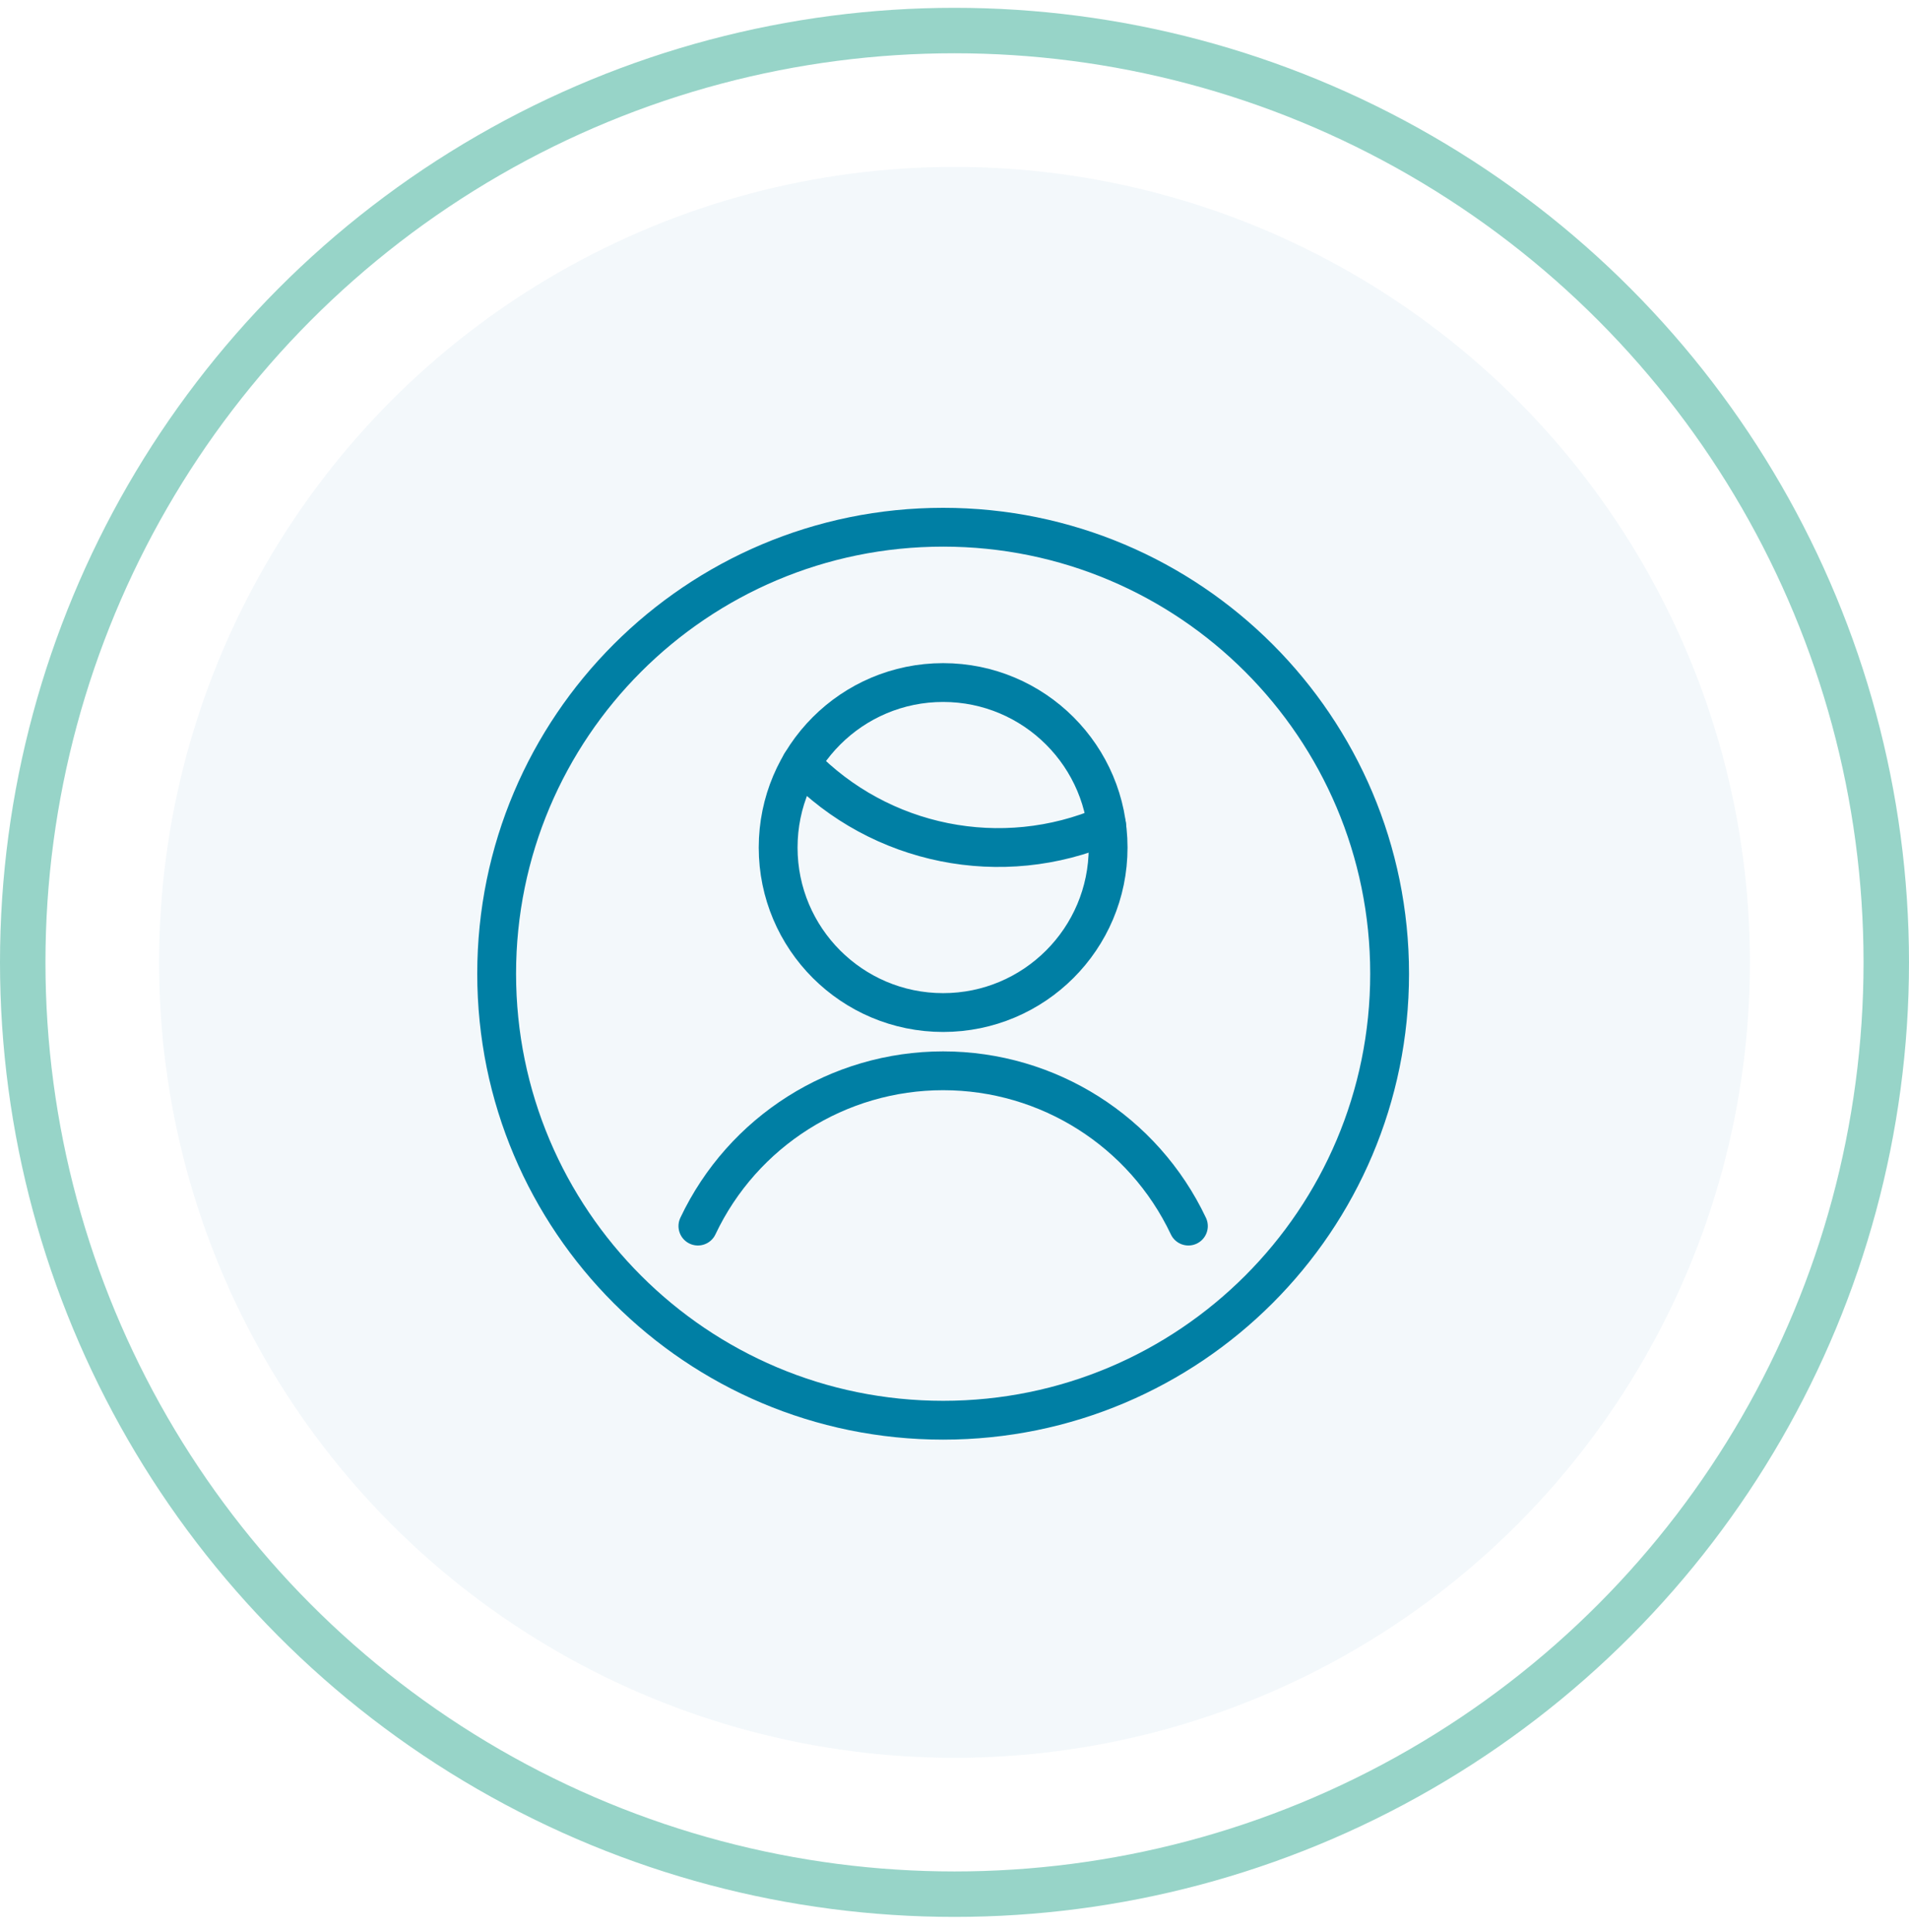
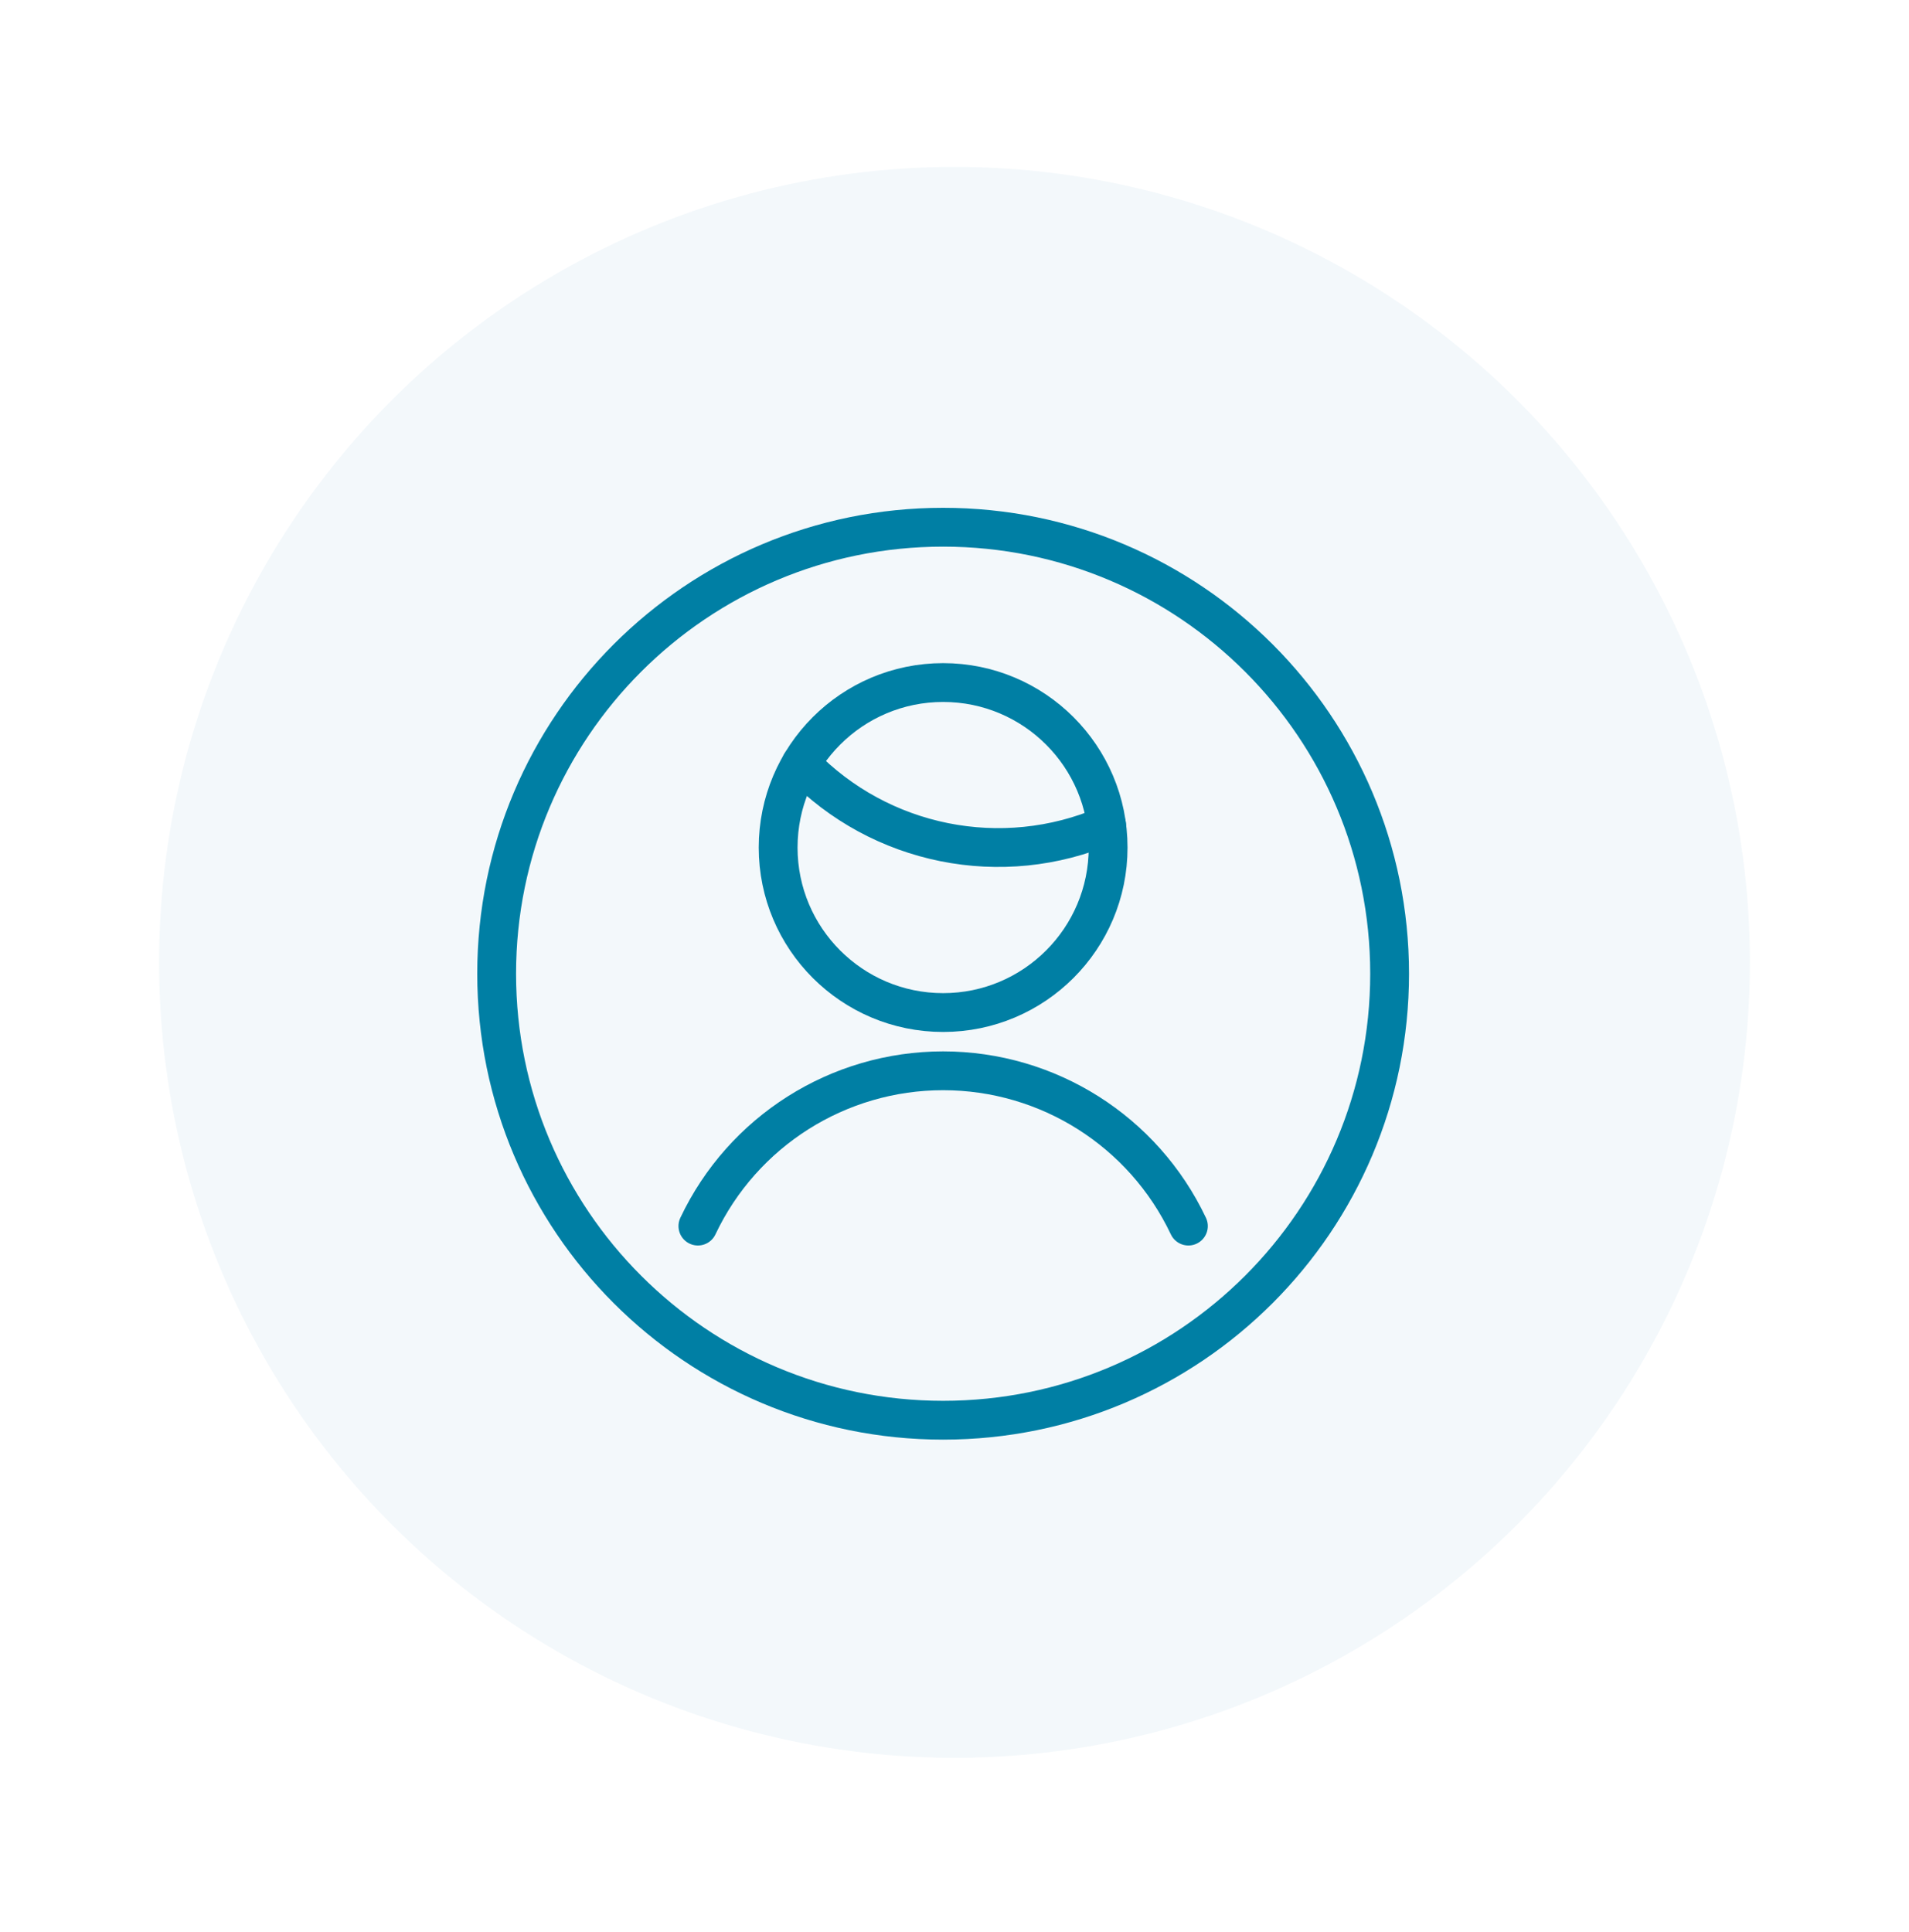
<svg xmlns="http://www.w3.org/2000/svg" fill="none" height="85" viewBox="0 0 84 85" width="84">
  <circle cx="42" cy="42.344" fill="#d6e7f1" fill-opacity=".3" r="35" />
-   <circle cx="42" cy="42.344" r="41" stroke="#97d4c8" stroke-width="2" />
  <g stroke="#007fa4" stroke-linecap="round" stroke-linejoin="round" stroke-width="1.708">
    <path clip-rule="evenodd" d="m41.5 62.49c10.85 0 19.646-8.796 19.646-19.646 0-10.85-8.796-19.646-19.646-19.646s-19.646 8.796-19.646 19.646c0 10.85 8.796 19.646 19.646 19.646z" fill-rule="evenodd" />
    <path d="m35.244 33.605c3.485 3.611 8.84 4.688 13.45 2.704" />
    <path clip-rule="evenodd" d="m41.5 44.552c4.01 0 7.26-3.251 7.26-7.26s-3.251-7.26-7.26-7.26-7.26 3.251-7.26 7.26 3.251 7.26 7.26 7.26z" fill-rule="evenodd" />
    <path d="m52.292 53.948c-1.974-4.173-6.176-6.833-10.792-6.833-4.616 0-8.818 2.661-10.791 6.833" />
  </g>
</svg>